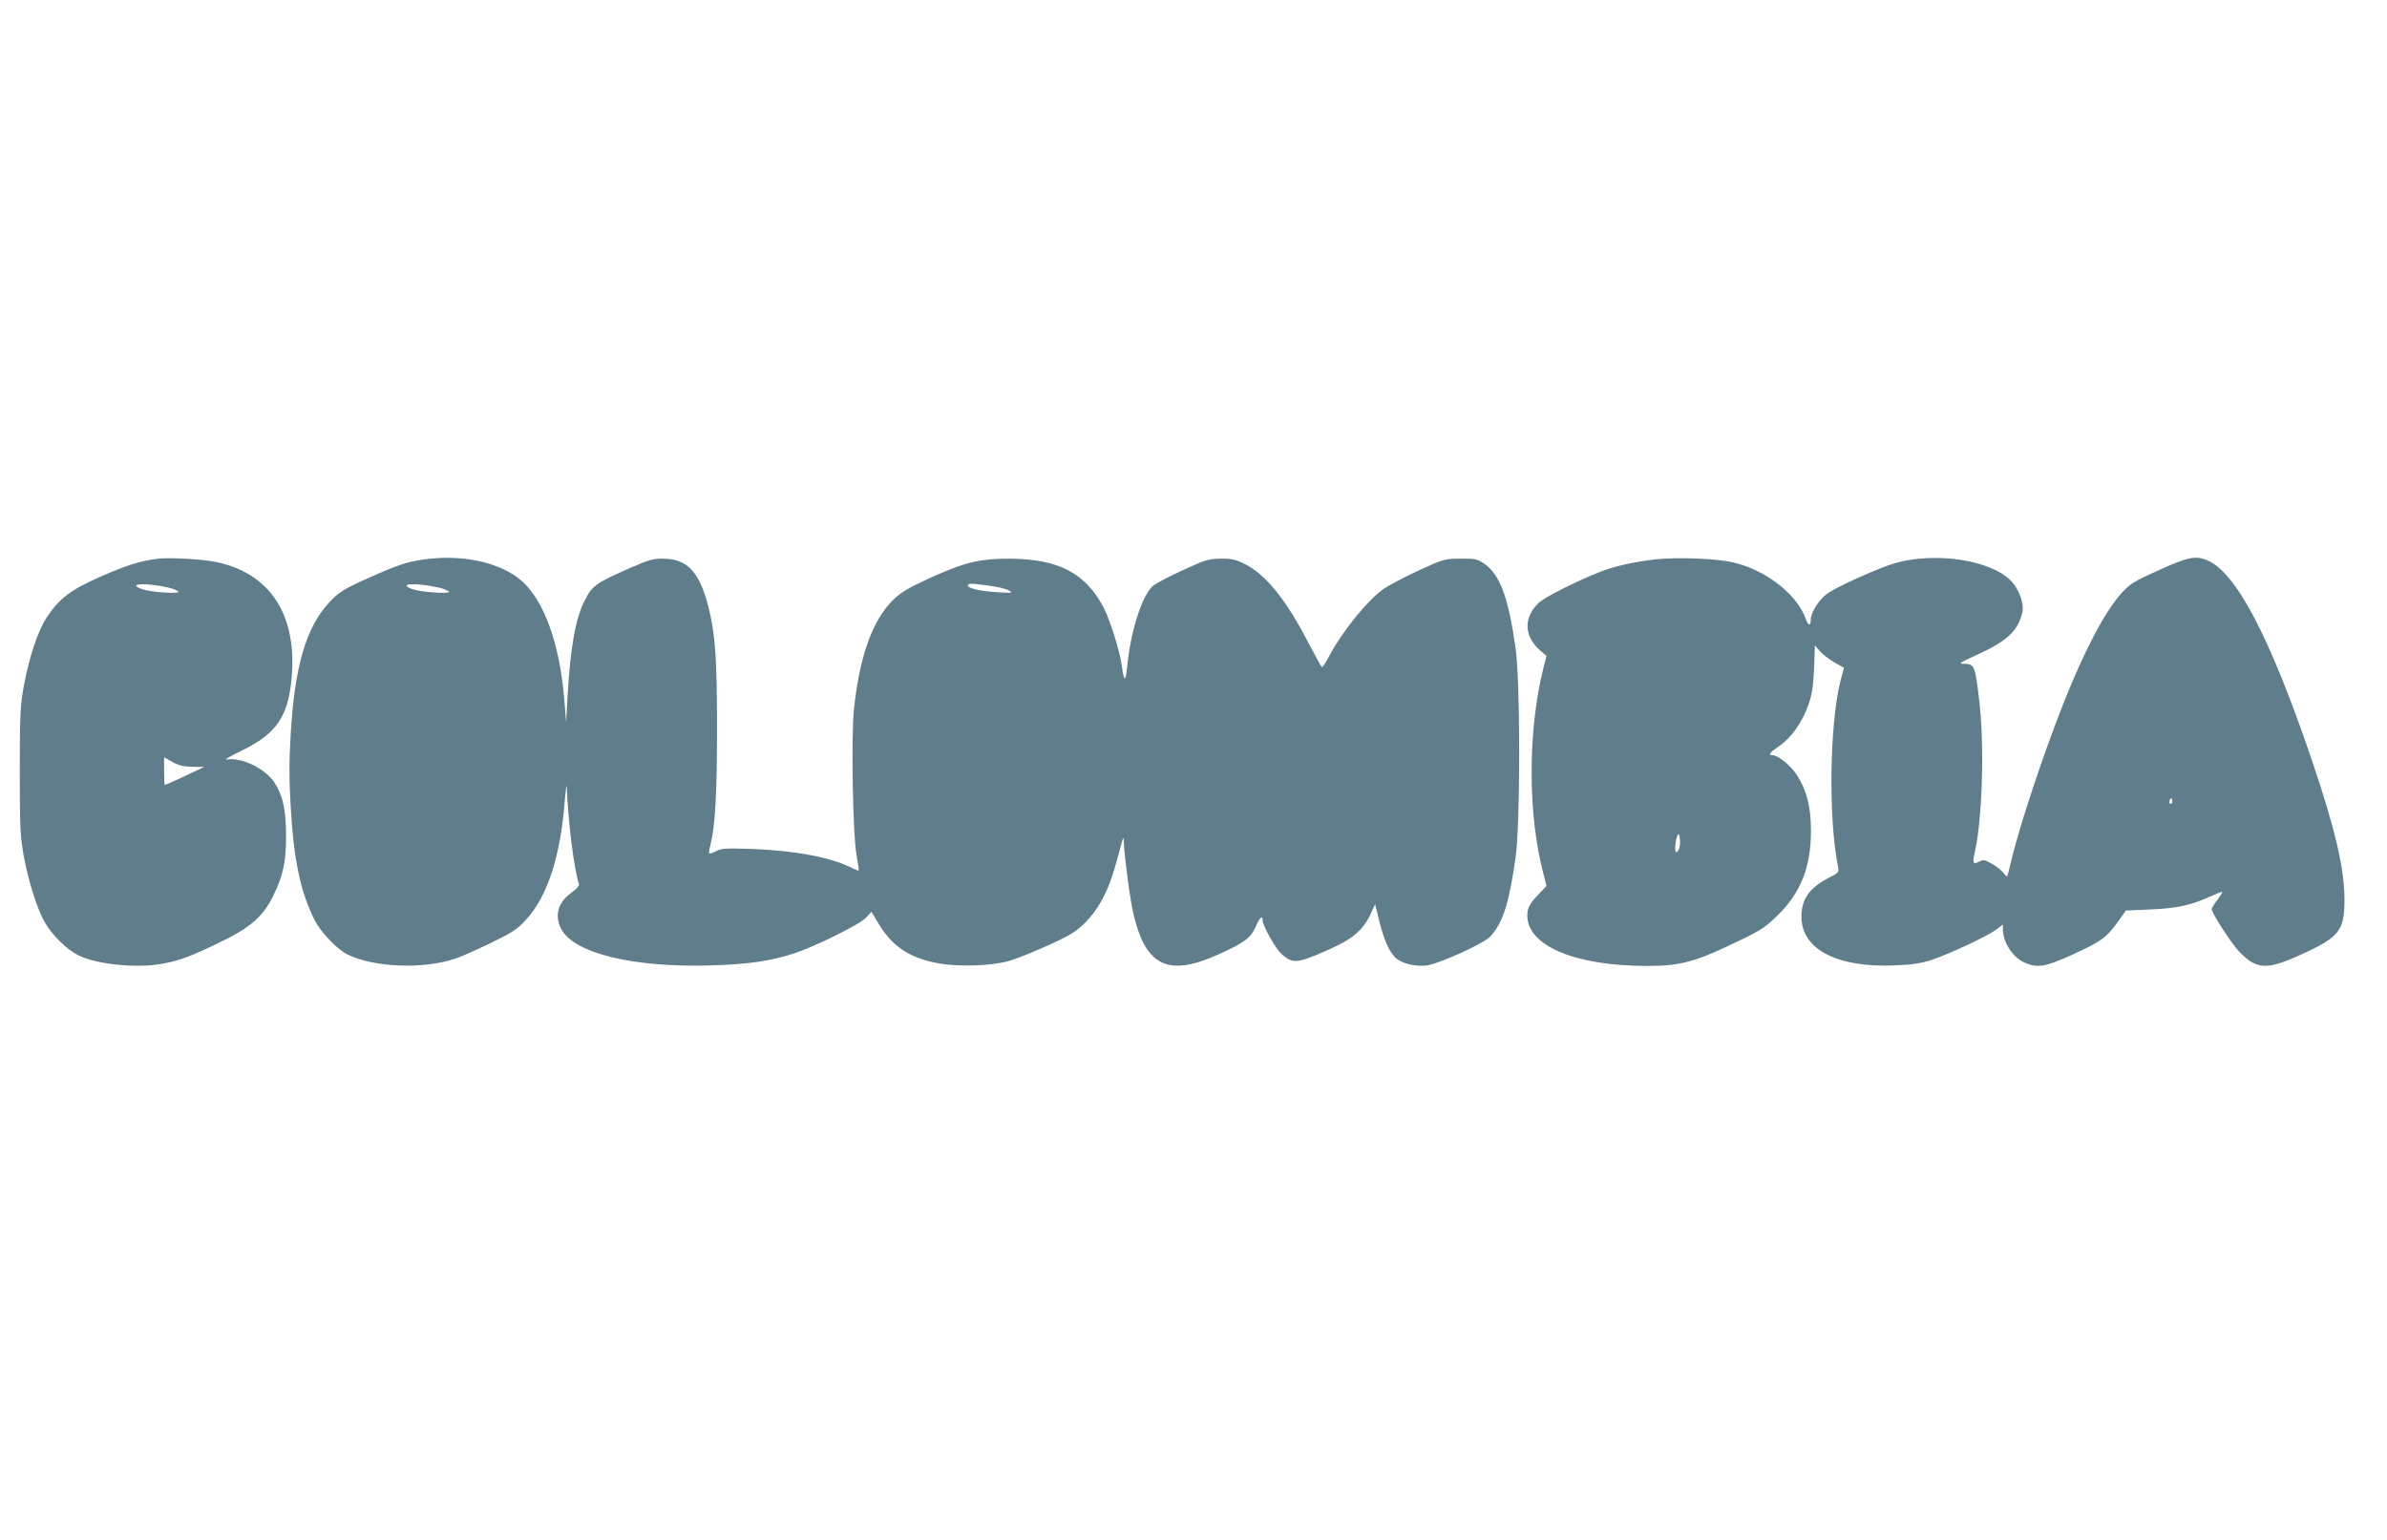
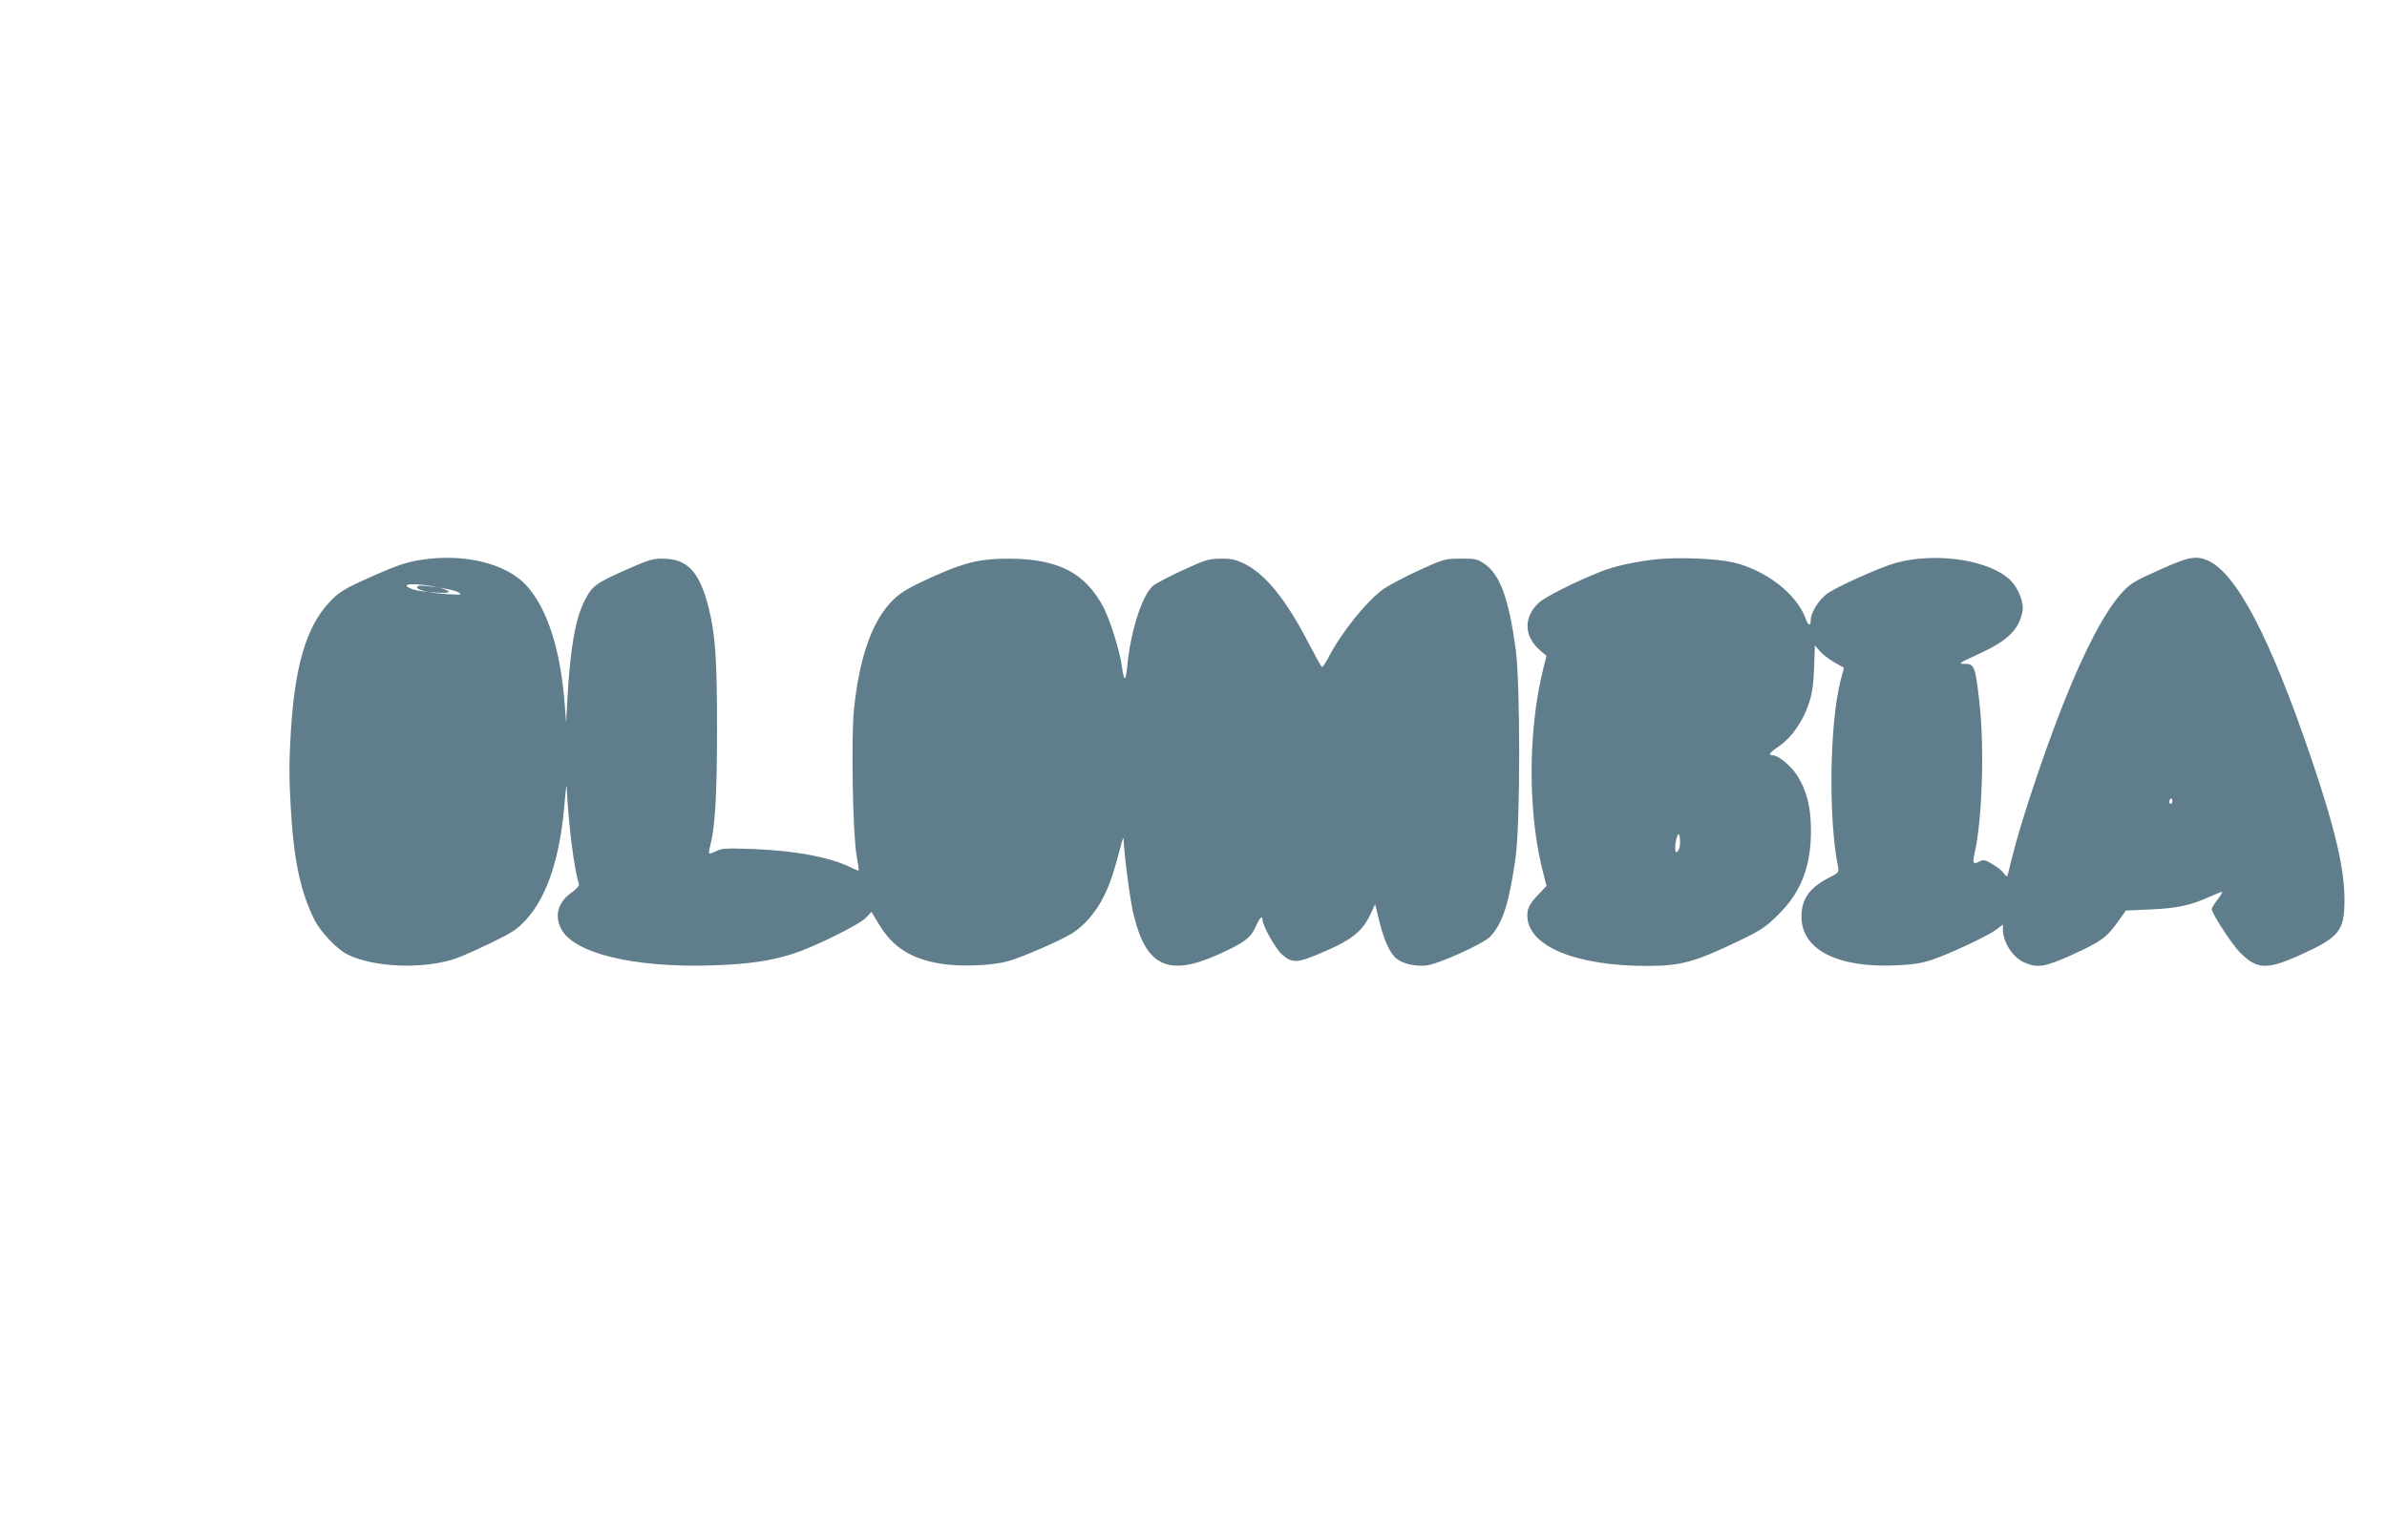
<svg xmlns="http://www.w3.org/2000/svg" version="1.0" width="1280pt" height="826pt" viewBox="0 0 1280 826" preserveAspectRatio="xMidYMid meet">
  <g transform="translate(0,826) scale(0.1,-0.1)" fill="#607d8b" stroke="none">
-     <path d="M840 5263 c-87 -11 -167 -36 -300 -95 -161 -70 -225 -120 -290 -220 -47 -71 -94 -214 -122 -365 -19 -106 -22 -152 -22 -458 0 -307 3 -352 22 -459 26 -137 71 -279 112 -352 41 -71 119 -147 182 -178 99 -48 309 -69 444 -45 91 16 147 36 299 109 173 82 243 141 298 252 55 110 71 183 71 328 -1 142 -18 218 -64 286 -52 75 -176 134 -253 121 -18 -3 15 17 78 47 194 94 256 190 271 419 20 321 -125 534 -406 593 -77 16 -258 26 -320 17z m63 -154 c26 -6 50 -16 54 -22 8 -13 -149 -3 -194 13 -86 31 13 37 140 9z m129 -961 l63 -1 -104 -49 c-57 -26 -105 -48 -107 -48 -2 0 -4 33 -4 74 l0 75 44 -25 c34 -19 61 -25 108 -26z" />
-     <path d="M2267 5259 c-83 -12 -137 -30 -272 -90 -147 -65 -179 -84 -231 -141 -123 -133 -184 -343 -205 -702 -9 -145 -9 -246 0 -395 16 -282 52 -454 128 -605 32 -64 120 -156 175 -184 143 -71 411 -81 582 -22 30 10 115 48 188 83 115 56 141 73 188 124 116 126 186 341 209 644 5 57 9 88 10 69 8 -193 40 -448 66 -522 2 -7 -13 -25 -35 -41 -75 -51 -98 -121 -63 -194 63 -134 388 -214 813 -200 194 6 314 24 435 63 116 38 355 156 389 193 l29 31 38 -63 c74 -124 170 -187 327 -214 103 -18 275 -13 366 12 69 18 288 113 345 150 66 41 130 116 171 200 34 69 52 123 96 290 8 28 9 28 11 -15 7 -101 35 -310 53 -380 67 -273 186 -328 450 -210 142 64 177 90 204 151 20 47 36 63 36 36 0 -30 70 -155 104 -185 58 -51 82 -49 241 21 136 59 193 106 235 196 l24 52 22 -90 c26 -105 58 -175 93 -202 34 -27 97 -42 156 -37 63 5 311 117 347 156 67 74 100 176 135 422 26 180 26 946 0 1125 -38 269 -83 392 -165 450 -41 28 -50 30 -130 29 -85 0 -91 -2 -222 -62 -74 -34 -159 -79 -189 -99 -88 -61 -226 -232 -297 -368 -16 -30 -32 -54 -35 -52 -4 1 -36 60 -73 130 -119 231 -230 368 -342 423 -49 24 -71 29 -129 28 -64 -1 -82 -6 -205 -63 -74 -34 -146 -72 -159 -84 -58 -53 -120 -248 -137 -436 -8 -79 -17 -77 -28 6 -10 79 -64 250 -99 317 -97 183 -240 257 -497 260 -157 1 -237 -17 -401 -89 -162 -73 -199 -96 -252 -156 -98 -112 -160 -297 -188 -566 -15 -149 -6 -668 14 -778 8 -44 13 -81 12 -83 -2 -2 -18 4 -36 13 -108 56 -300 93 -529 102 -145 5 -169 4 -199 -11 -18 -10 -35 -15 -38 -13 -2 3 0 22 6 43 26 104 36 272 36 624 0 380 -9 505 -45 651 -49 193 -113 262 -245 263 -50 1 -77 -7 -160 -43 -202 -88 -218 -100 -260 -182 -49 -95 -77 -254 -92 -519 l-7 -135 -8 100 c-22 291 -93 510 -203 633 -106 118 -329 175 -558 141z m86 -150 c26 -6 50 -16 54 -22 8 -13 -149 -3 -194 13 -86 31 13 37 140 9z m2953 10 c43 -6 90 -17 104 -25 23 -14 18 -15 -60 -10 -91 5 -160 21 -160 36 0 13 21 12 116 -1z" />
+     <path d="M2267 5259 c-83 -12 -137 -30 -272 -90 -147 -65 -179 -84 -231 -141 -123 -133 -184 -343 -205 -702 -9 -145 -9 -246 0 -395 16 -282 52 -454 128 -605 32 -64 120 -156 175 -184 143 -71 411 -81 582 -22 30 10 115 48 188 83 115 56 141 73 188 124 116 126 186 341 209 644 5 57 9 88 10 69 8 -193 40 -448 66 -522 2 -7 -13 -25 -35 -41 -75 -51 -98 -121 -63 -194 63 -134 388 -214 813 -200 194 6 314 24 435 63 116 38 355 156 389 193 l29 31 38 -63 c74 -124 170 -187 327 -214 103 -18 275 -13 366 12 69 18 288 113 345 150 66 41 130 116 171 200 34 69 52 123 96 290 8 28 9 28 11 -15 7 -101 35 -310 53 -380 67 -273 186 -328 450 -210 142 64 177 90 204 151 20 47 36 63 36 36 0 -30 70 -155 104 -185 58 -51 82 -49 241 21 136 59 193 106 235 196 l24 52 22 -90 c26 -105 58 -175 93 -202 34 -27 97 -42 156 -37 63 5 311 117 347 156 67 74 100 176 135 422 26 180 26 946 0 1125 -38 269 -83 392 -165 450 -41 28 -50 30 -130 29 -85 0 -91 -2 -222 -62 -74 -34 -159 -79 -189 -99 -88 -61 -226 -232 -297 -368 -16 -30 -32 -54 -35 -52 -4 1 -36 60 -73 130 -119 231 -230 368 -342 423 -49 24 -71 29 -129 28 -64 -1 -82 -6 -205 -63 -74 -34 -146 -72 -159 -84 -58 -53 -120 -248 -137 -436 -8 -79 -17 -77 -28 6 -10 79 -64 250 -99 317 -97 183 -240 257 -497 260 -157 1 -237 -17 -401 -89 -162 -73 -199 -96 -252 -156 -98 -112 -160 -297 -188 -566 -15 -149 -6 -668 14 -778 8 -44 13 -81 12 -83 -2 -2 -18 4 -36 13 -108 56 -300 93 -529 102 -145 5 -169 4 -199 -11 -18 -10 -35 -15 -38 -13 -2 3 0 22 6 43 26 104 36 272 36 624 0 380 -9 505 -45 651 -49 193 -113 262 -245 263 -50 1 -77 -7 -160 -43 -202 -88 -218 -100 -260 -182 -49 -95 -77 -254 -92 -519 l-7 -135 -8 100 c-22 291 -93 510 -203 633 -106 118 -329 175 -558 141z m86 -150 c26 -6 50 -16 54 -22 8 -13 -149 -3 -194 13 -86 31 13 37 140 9z c43 -6 90 -17 104 -25 23 -14 18 -15 -60 -10 -91 5 -160 21 -160 36 0 13 21 12 116 -1z" />
    <path d="M8875 5260 c-117 -14 -217 -36 -293 -66 -136 -54 -298 -136 -331 -167 -84 -80 -79 -181 11 -258 l31 -26 -17 -67 c-84 -335 -84 -786 1 -1104 l16 -63 -40 -42 c-49 -51 -63 -76 -63 -116 0 -163 255 -271 642 -271 182 0 258 21 496 136 115 55 142 74 206 137 124 122 178 261 177 456 0 125 -24 217 -77 297 -34 51 -100 104 -129 104 -26 0 -16 14 37 50 64 43 126 132 157 225 18 53 25 99 29 192 l4 122 26 -30 c14 -17 49 -44 77 -60 l53 -30 -19 -72 c-58 -230 -65 -737 -13 -994 6 -30 4 -33 -43 -57 -109 -55 -153 -116 -153 -213 1 -175 192 -274 505 -260 92 4 138 11 195 30 98 33 300 128 345 162 l35 27 0 -24 c0 -70 52 -151 114 -179 71 -32 113 -25 258 41 155 71 183 91 243 174 l45 63 132 6 c143 6 215 22 317 68 35 16 66 28 68 26 1 -2 -10 -21 -27 -43 -16 -21 -30 -43 -30 -49 0 -22 104 -183 148 -229 94 -96 145 -99 327 -17 210 95 237 129 237 296 0 166 -50 381 -177 755 -223 655 -404 1001 -560 1066 -62 25 -100 18 -257 -53 -133 -59 -155 -73 -199 -121 -90 -98 -200 -307 -312 -589 -111 -280 -239 -666 -283 -853 -9 -41 -19 -77 -21 -79 -2 -3 -10 5 -19 17 -8 12 -35 34 -60 48 -40 24 -48 25 -70 14 -33 -18 -38 -9 -25 47 40 173 53 560 26 801 -23 203 -26 212 -84 212 -32 0 -23 6 76 51 157 72 216 128 238 227 10 46 -20 126 -63 169 -110 110 -401 154 -617 94 -88 -25 -322 -130 -370 -167 -43 -33 -85 -100 -85 -137 0 -37 -14 -34 -28 7 -48 132 -216 261 -392 301 -88 20 -300 28 -415 15z m2771 -1307 c-10 -10 -19 5 -10 18 6 11 8 11 12 0 2 -7 1 -15 -2 -18z m-2640 -239 c-4 -13 -11 -24 -17 -24 -12 0 -5 73 9 94 9 14 15 -40 8 -70z" />
  </g>
</svg>